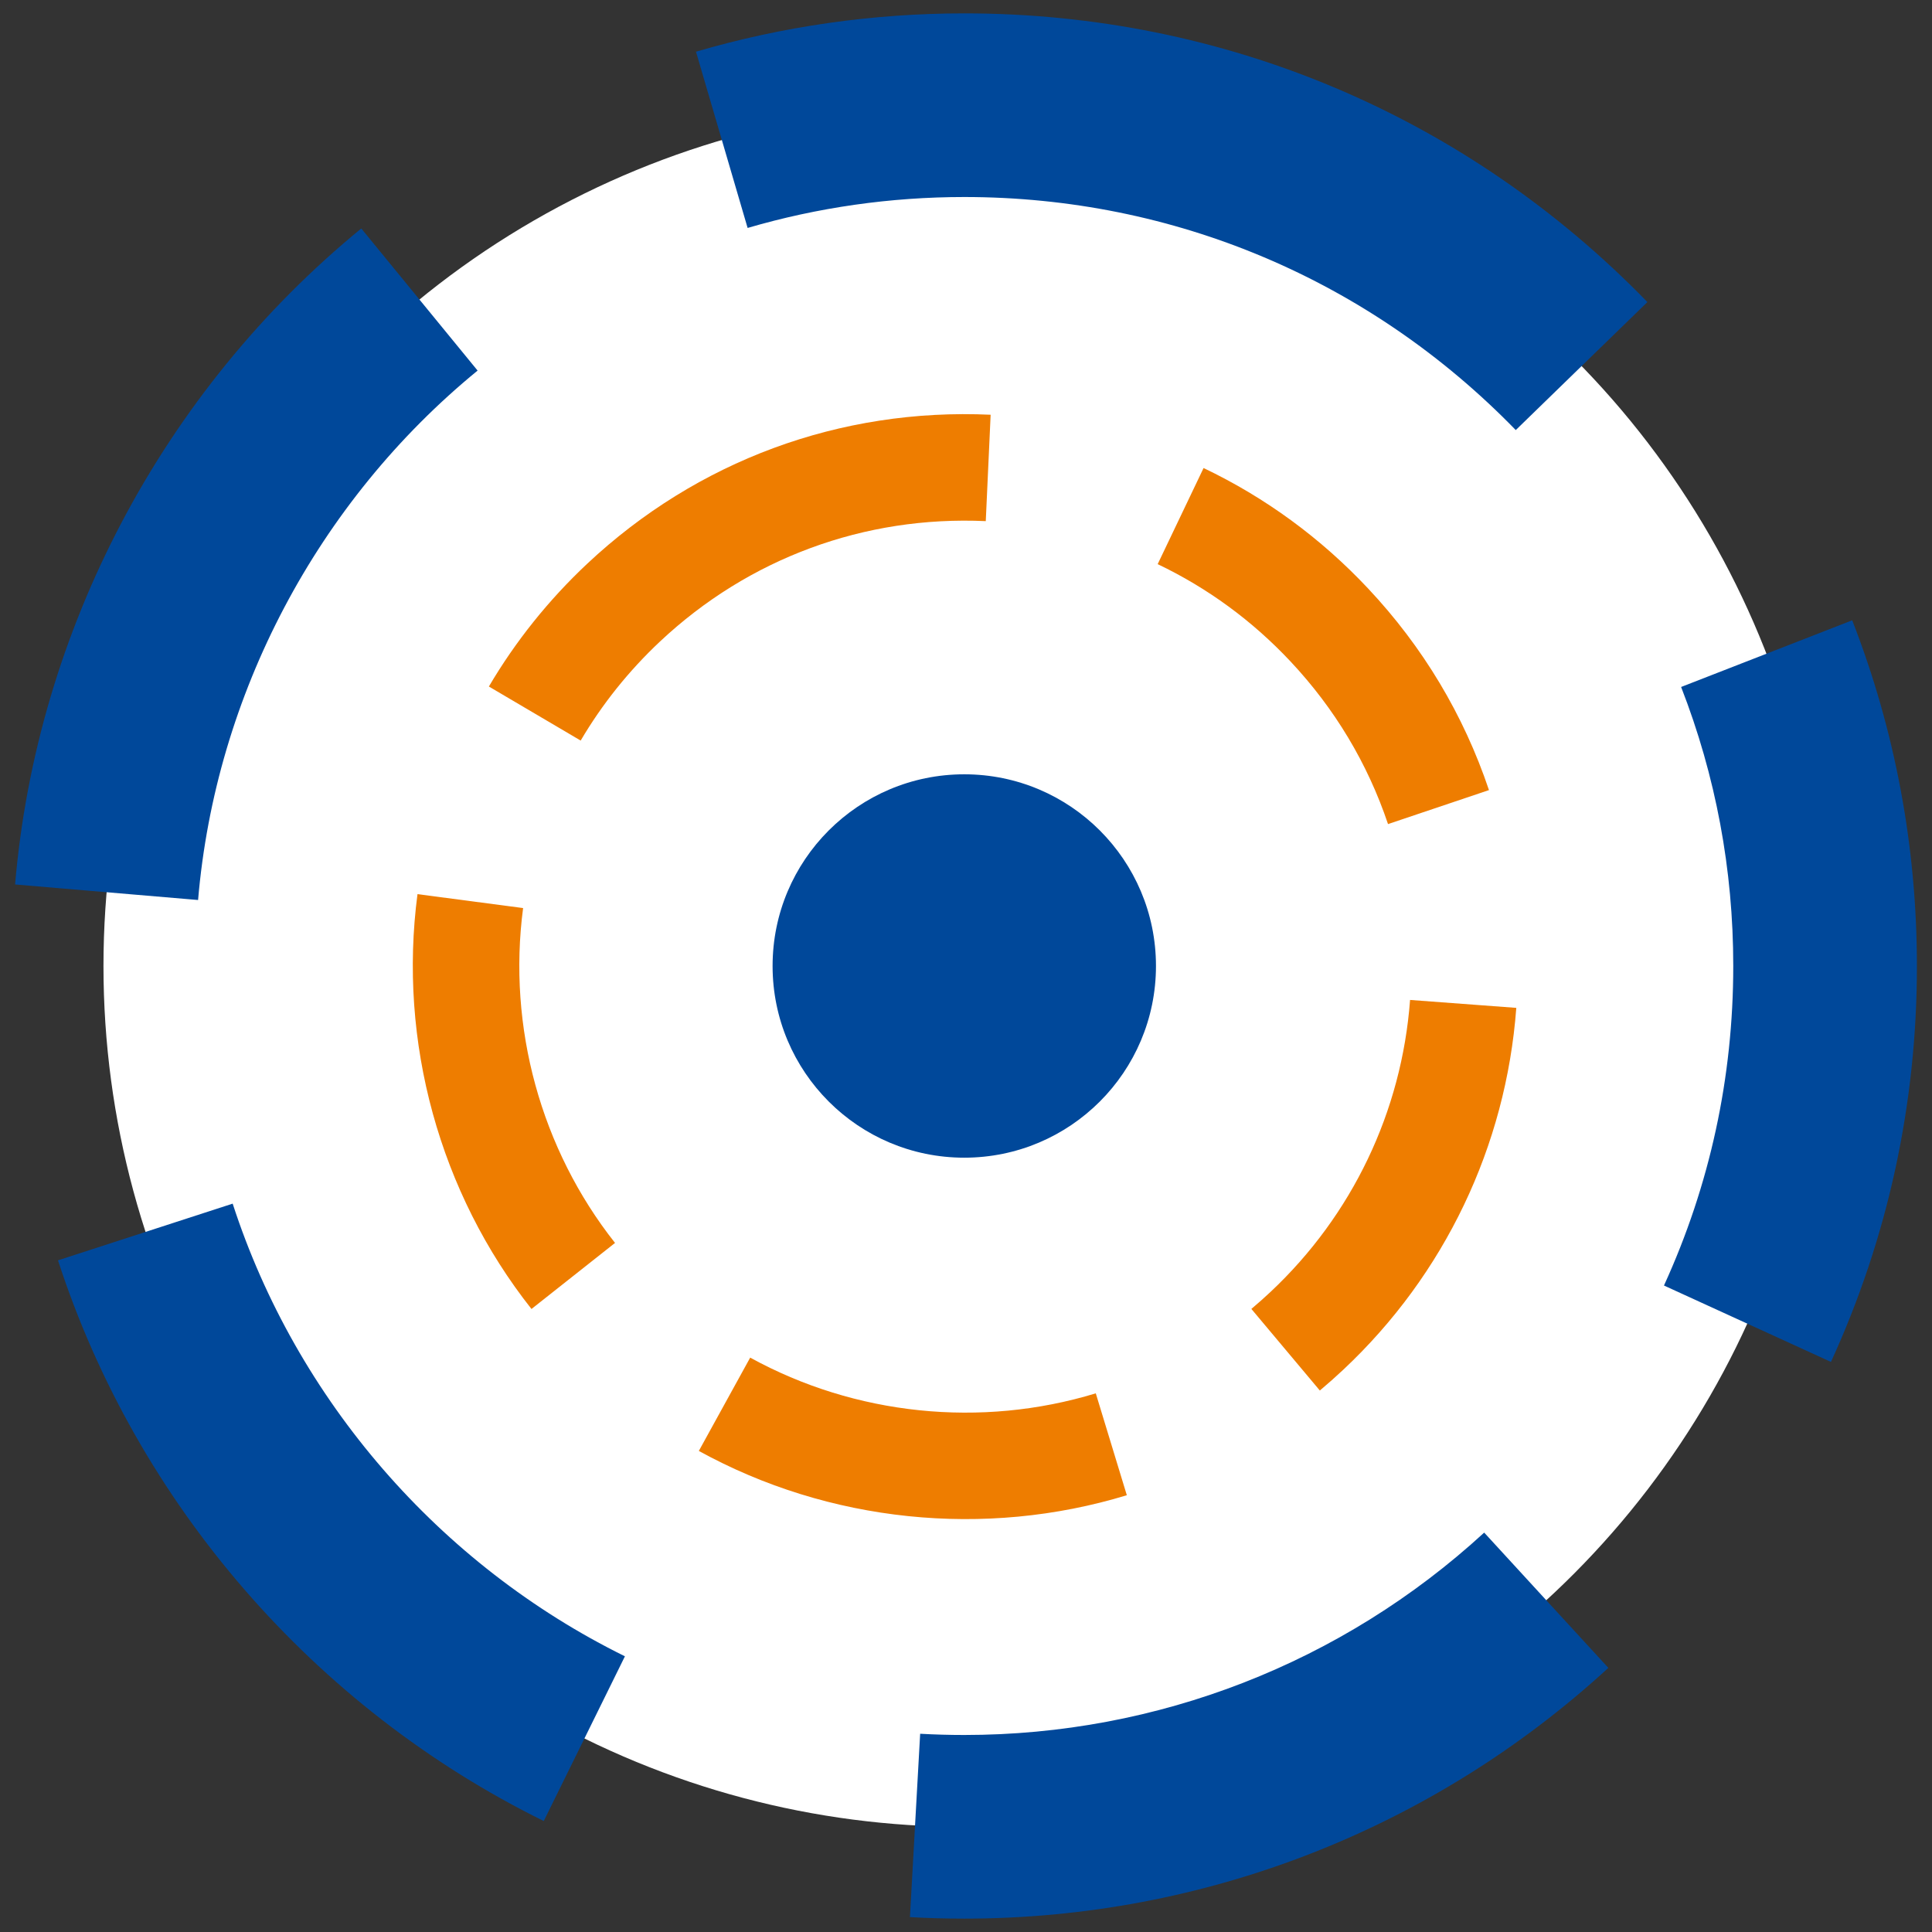
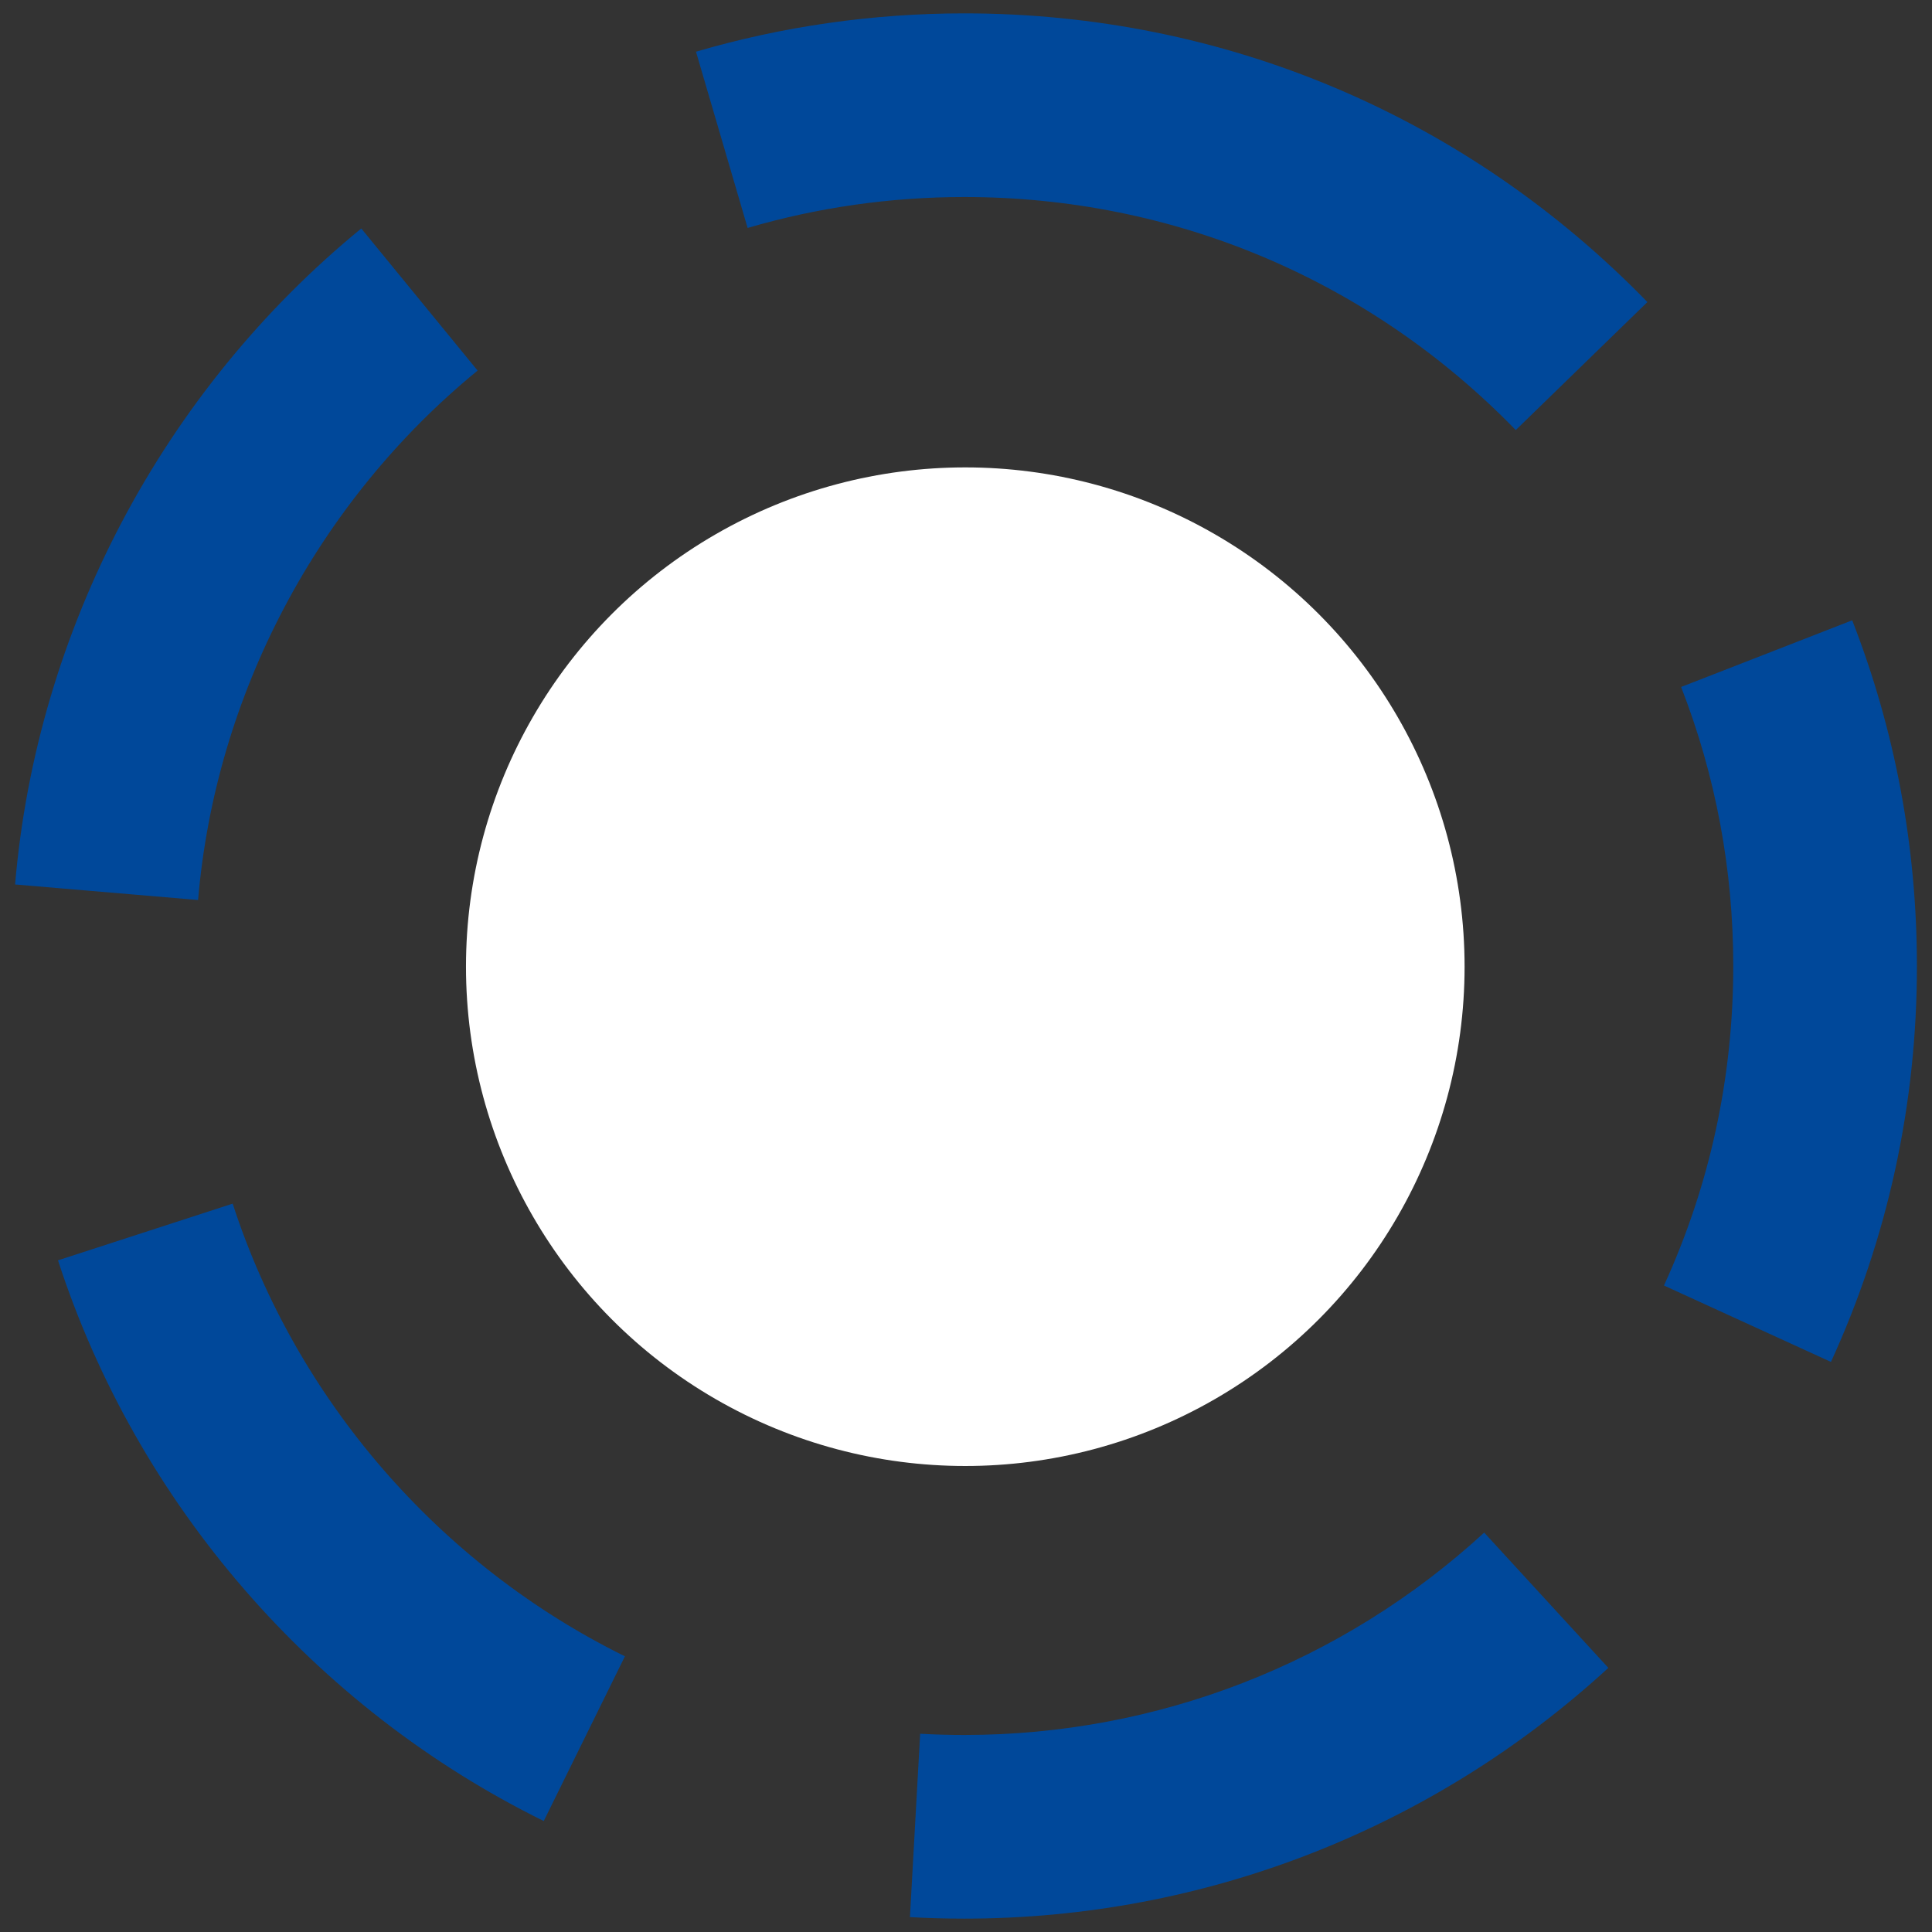
<svg xmlns="http://www.w3.org/2000/svg" version="1.1" id="Vrstva_1" x="0px" y="0px" width="181.417px" height="181.417px" viewBox="0 0 181.417 181.417" enable-background="new 0 0 181.417 181.417" xml:space="preserve">
  <rect x="0" y="0" width="181.417" height="181.417" fill="#333333" stroke="none" />
  <g>
-     <circle fill="#FFFFFF" cx="90.547" cy="90.709" r="80.831" />
    <path fill="#00489A" d="M90.547,180.162c-1.713,0-3.414-0.047-5.103-0.143l0.96-17.217c1.371,0.076,2.752,0.115,4.143,0.115   c18.132,0,35.472-6.748,48.82-19.004l11.66,12.703C134.49,171.8,113.011,180.162,90.547,180.162z M51.059,170.996   c-21.578-10.631-38.204-29.822-45.613-52.649l16.402-5.324c5.98,18.429,19.404,33.919,36.833,42.506L51.059,170.996z    M171.929,127.886l-15.68-7.174c4.315-9.438,6.506-19.532,6.506-30.004c0.002-9.043-1.646-17.857-4.896-26.2l16.066-6.261   C177.957,68.595,180,79.517,180,90.71C180,103.673,177.285,116.181,171.929,127.886z M18.6,84.511L1.417,83.053   c2.029-23.896,13.877-46.351,32.507-61.599l10.923,13.344C29.803,47.112,20.236,65.232,18.6,84.511z M142.332,40.384   C128.613,26.271,110.222,18.5,90.547,18.5c-6.926,0.001-13.771,0.978-20.345,2.904l-4.848-16.55   c8.148-2.386,16.624-3.597,25.19-3.599c24.375,0,47.159,9.627,64.15,27.109L142.332,40.384z" />
  </g>
  <g>
    <circle fill="#FFFFFF" cx="90.641" cy="90.774" r="46.885" />
-     <path fill="#EE7D00" d="M126.149,128.605c-0.726,0.68-1.463,1.335-2.215,1.966l-6.429-7.662c0.611-0.513,1.21-1.045,1.798-1.597   c7.669-7.198,12.323-16.935,13.104-27.416l9.975,0.744C141.415,107.625,135.649,119.688,126.149,128.605z M105.81,140.403   c-13.346,4.069-27.996,2.553-40.189-4.159l4.823-8.763c9.845,5.42,21.67,6.643,32.451,3.355L105.81,140.403z M139.816,74.191   l-9.479,3.191c-1.921-5.705-5.002-10.843-9.158-15.272c-3.589-3.825-7.785-6.899-12.472-9.137l4.31-9.025   c5.813,2.776,11.013,6.584,15.455,11.318C133.618,60.748,137.435,67.115,139.816,74.191z M57.752,116.712l-7.845,6.203   c-8.628-10.911-12.53-25.111-10.704-38.954l9.917,1.307C47.645,96.448,50.792,107.909,57.752,116.712z M92.565,48.935   c-11.404-0.523-22.267,3.491-30.587,11.3c-2.929,2.75-5.436,5.88-7.452,9.305l-8.62-5.075c2.499-4.243,5.603-8.12,9.224-11.521   c10.309-9.676,23.766-14.648,37.892-13.999L92.565,48.935z" />
  </g>
-   <circle fill="#00489A" cx="90.547" cy="90.708" r="18" />
</svg>